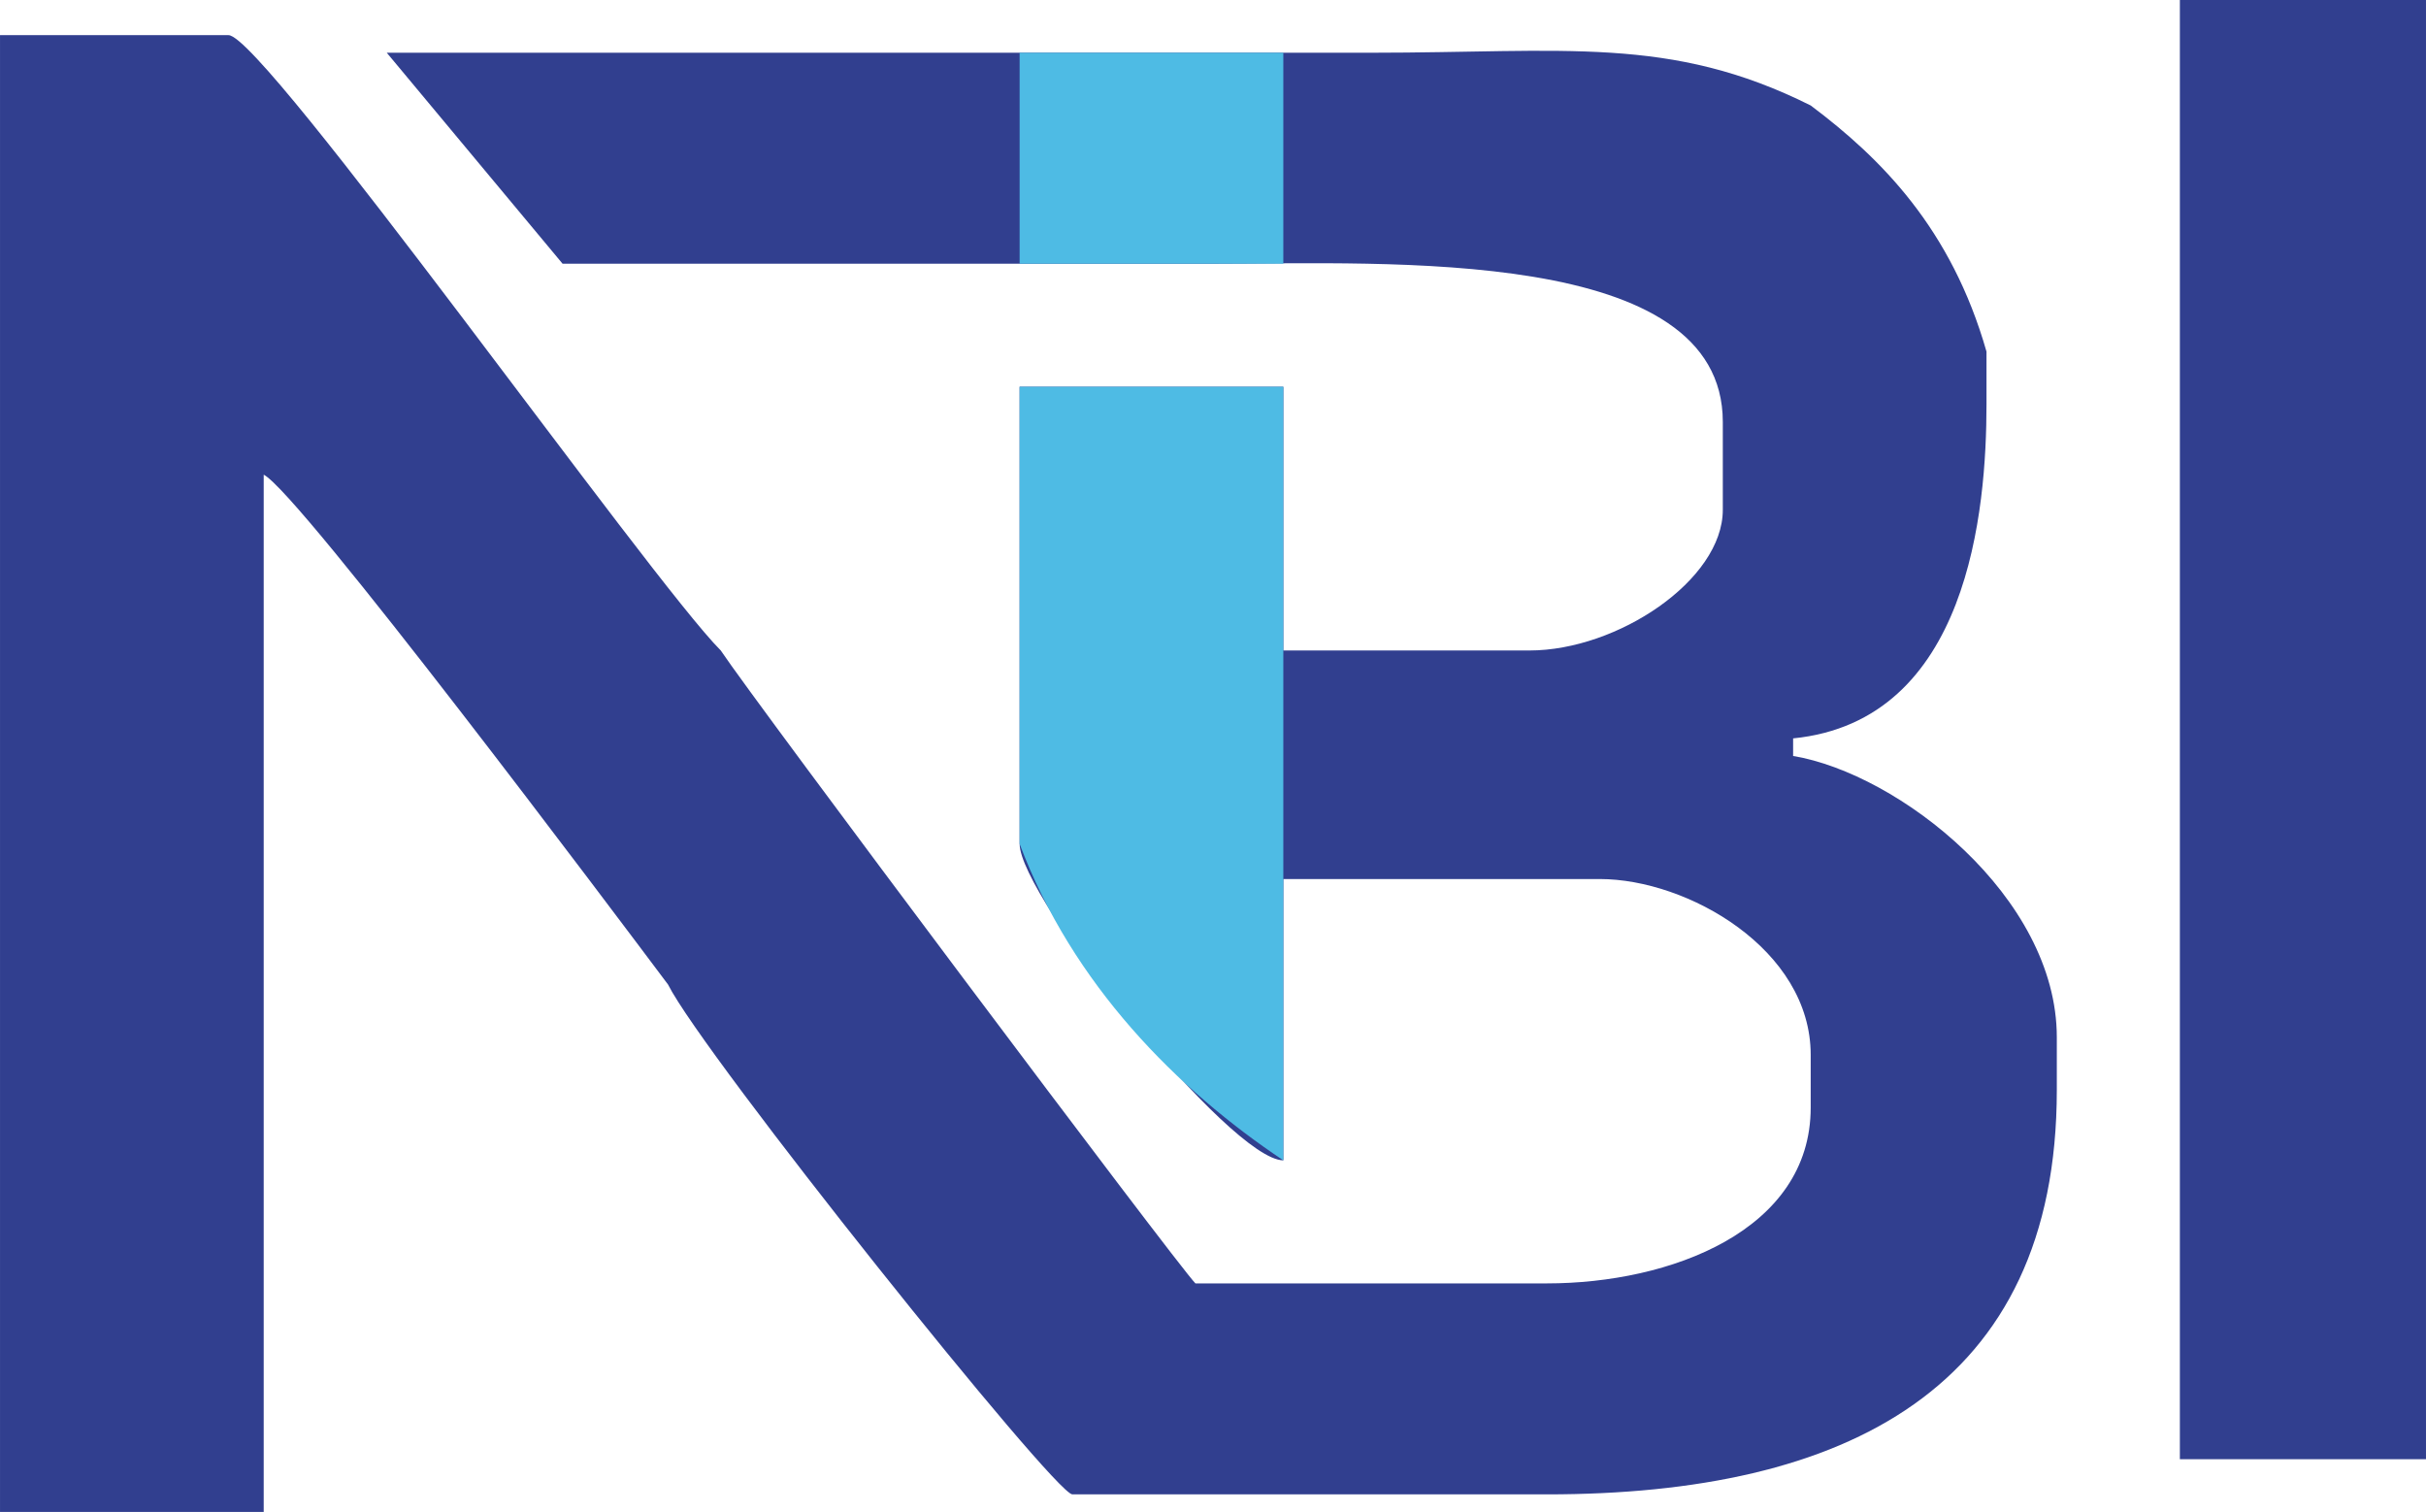
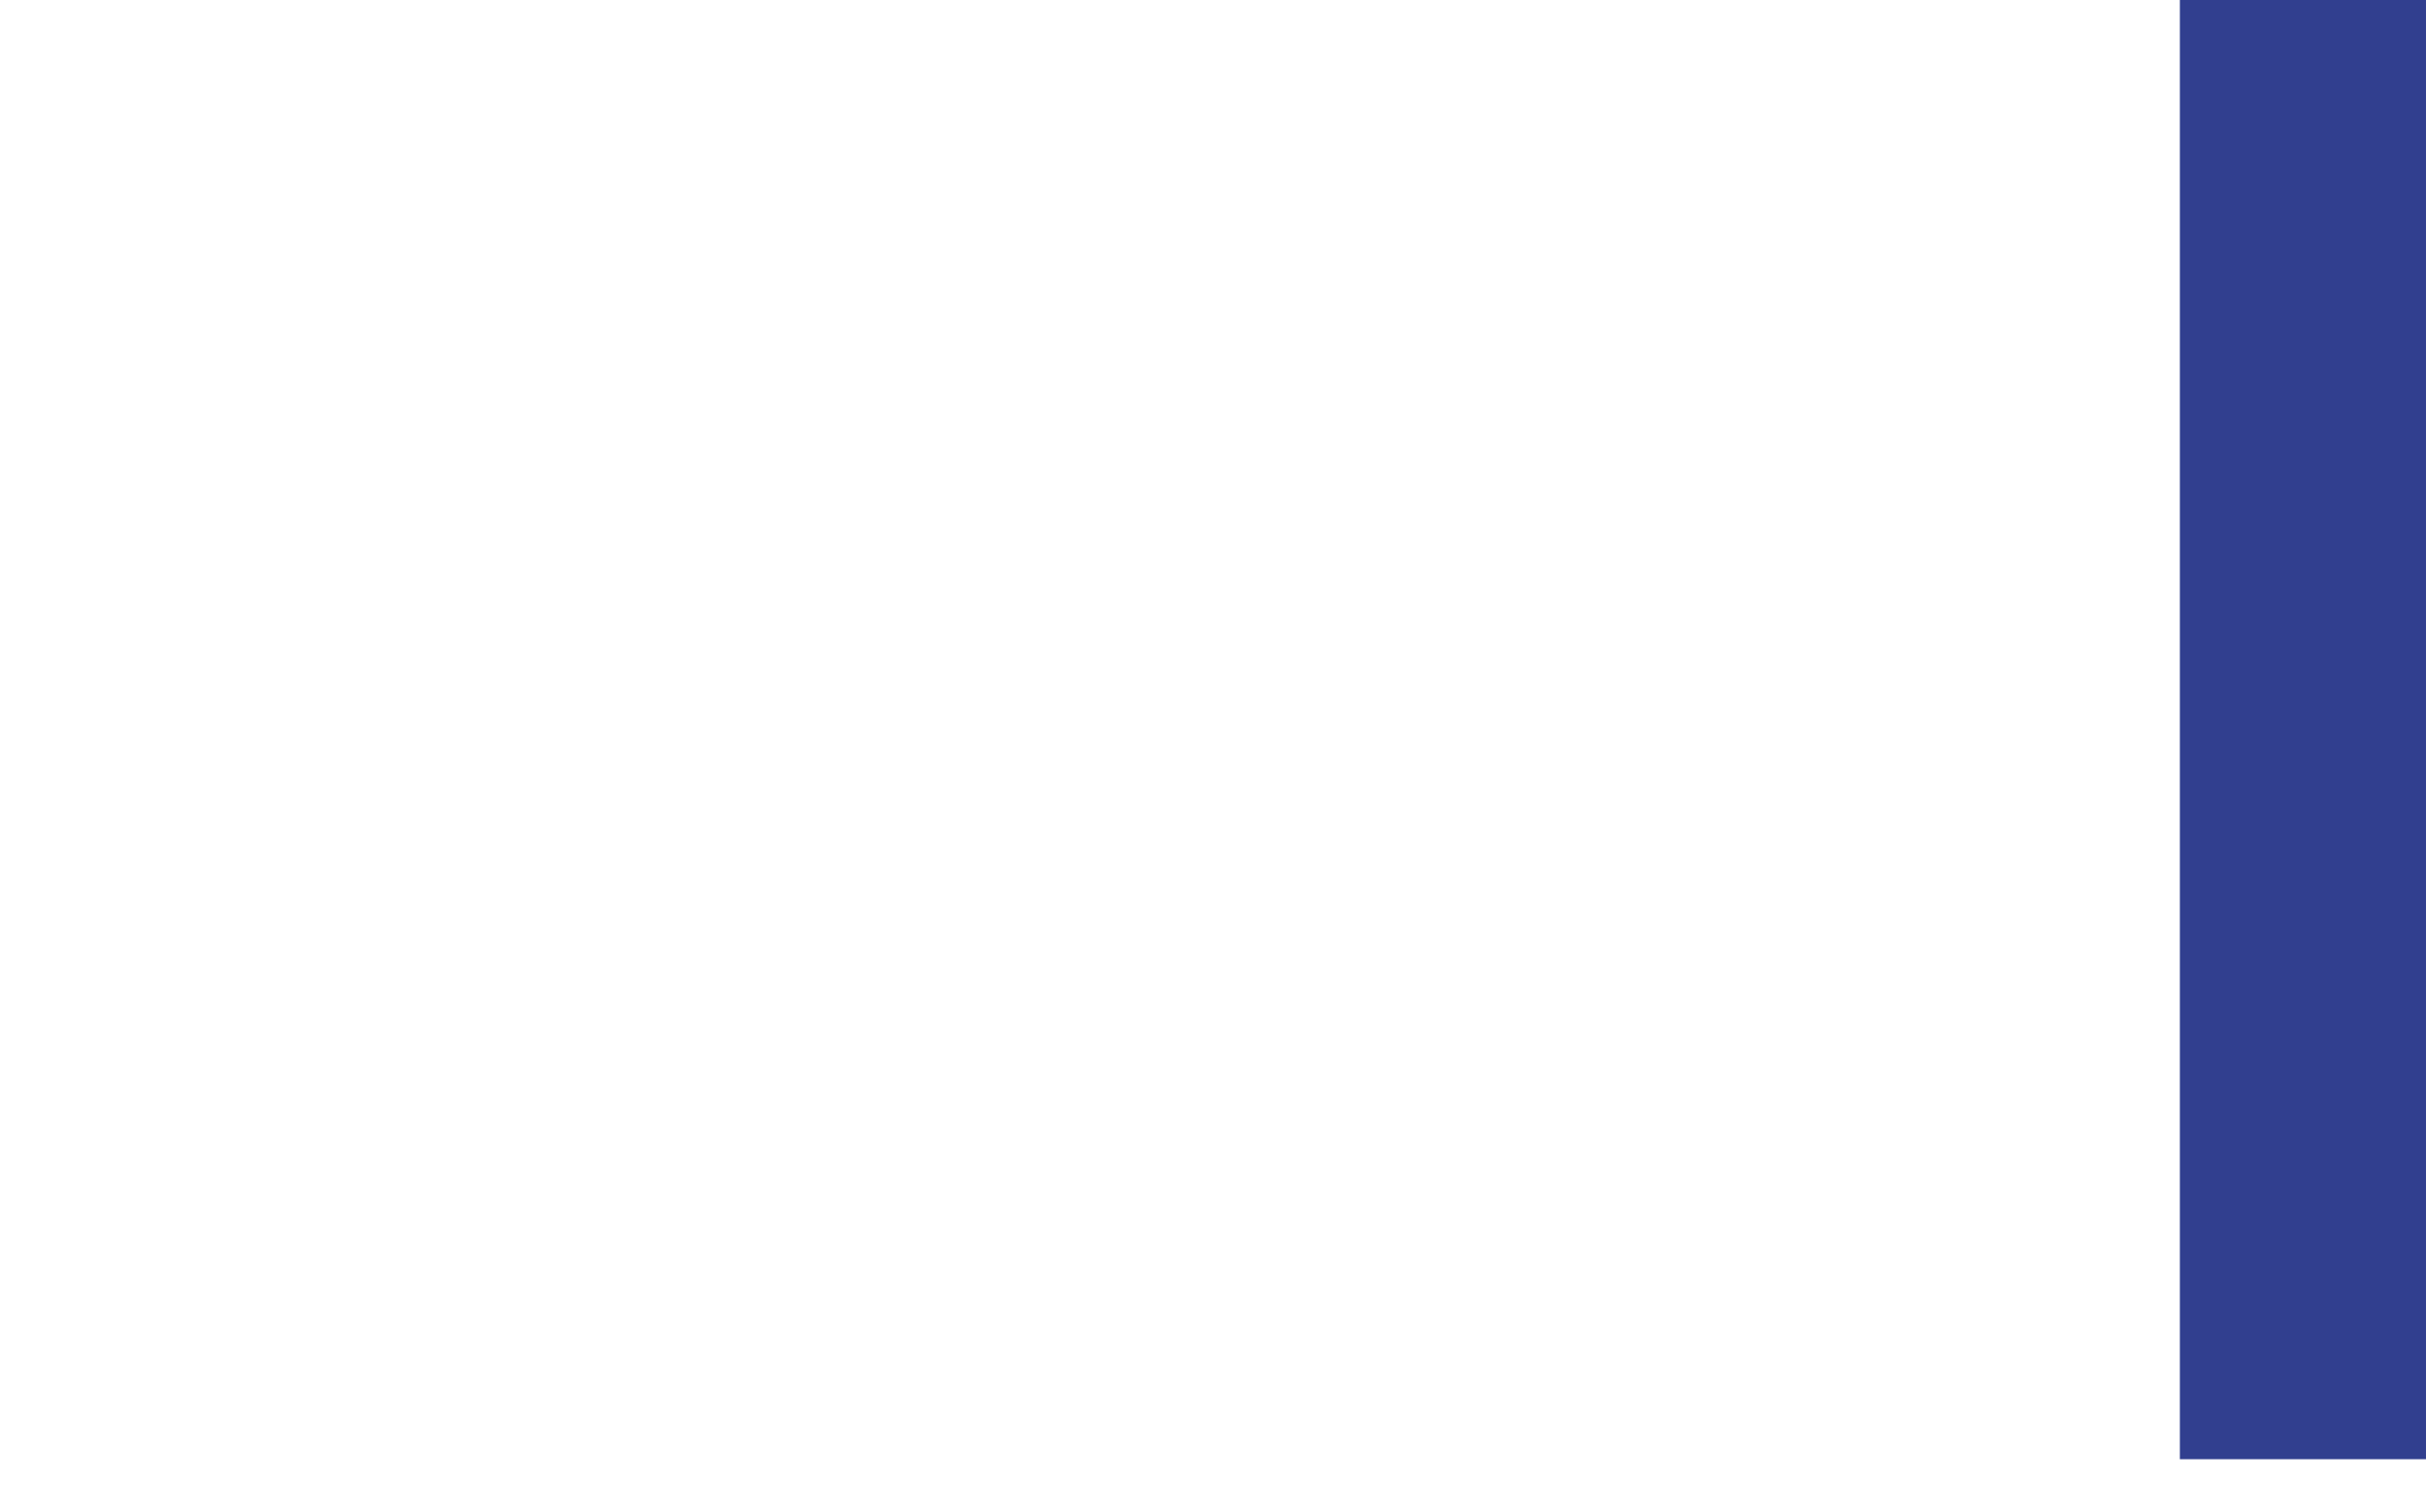
<svg xmlns="http://www.w3.org/2000/svg" xml:space="preserve" width="12.226mm" height="7.619mm" version="1.1" style="shape-rendering:geometricPrecision; text-rendering:geometricPrecision; image-rendering:optimizeQuality; fill-rule:evenodd; clip-rule:evenodd" viewBox="0 0 138 86">
  <defs>
    <style type="text/css">
   
    .fil1 {fill:#4EBBE4}
    .fil0 {fill:#313F8F}
   
  </style>
  </defs>
  <g id="Layer_x0020_1">
    <g id="_717831648">
-       <path class="fil0" d="M0 86l15 0 0 -59c2,1 20,25 23,29 2,4 22,29 23,29l27 0c17,0 29,-6 29,-23l0 -3c0,-8 -9,-15 -15,-16l0 -1c10,-1 11,-13 11,-19 0,-1 0,-2 0,-3 -2,-7 -6,-11 -10,-14 -8,-4 -14,-3 -25,-3 -18,0 -37,0 -56,0l10 12c12,0 24,0 37,0 10,0 29,-1 29,9l0 5c0,4 -6,8 -11,8l-14 0 0 -15 -15 0 0 26c0,3 12,18 15,18l0 -16 18 0c5,0 12,4 12,10l0 3c0,7 -8,10 -15,10l-20 0c-1,-1 -25,-33 -27,-36 -4,-4 -26,-35 -28,-35l-13 0 0 84z" />
      <polygon class="fil0" points="124,0 138,0 138,83 124,83 " />
      <g>
-         <path class="fil1" d="M58 22l15 0 0 44c-6,-4 -12,-10 -15,-18l0 -26z" />
-         <polygon class="fil1" points="58,15 73,15 73,3 58,3 " />
-       </g>
+         </g>
    </g>
  </g>
</svg>